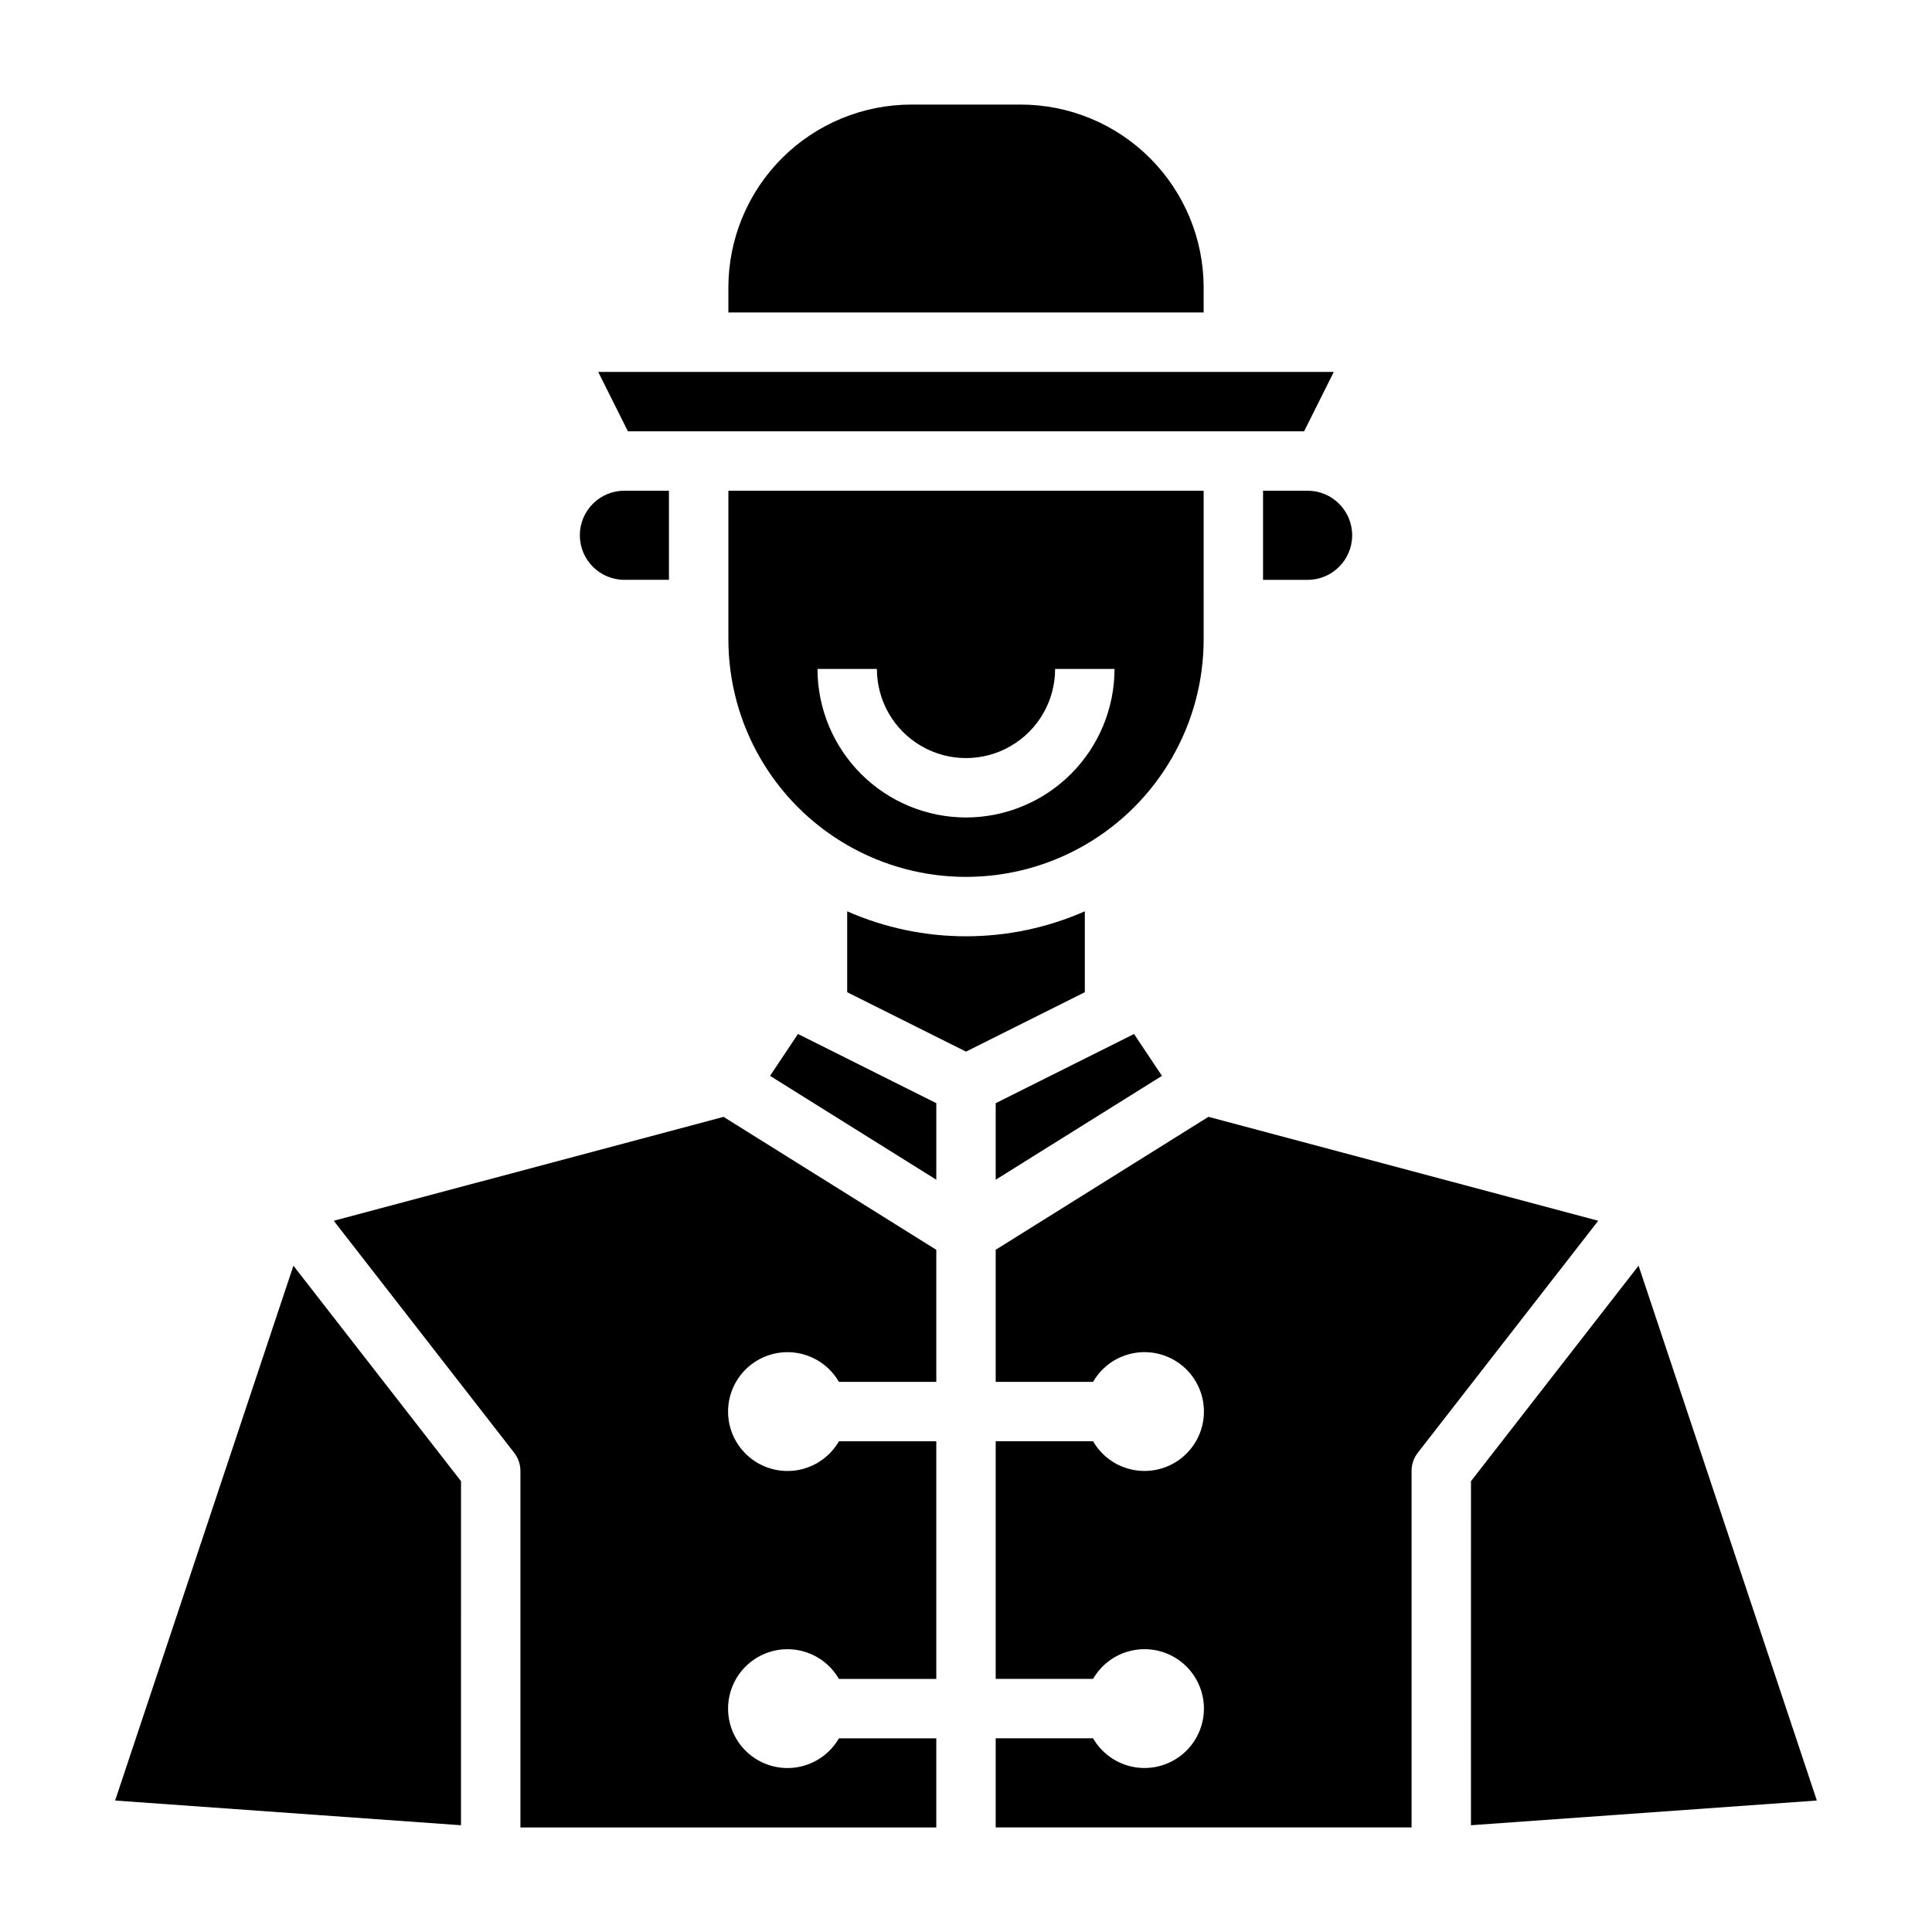
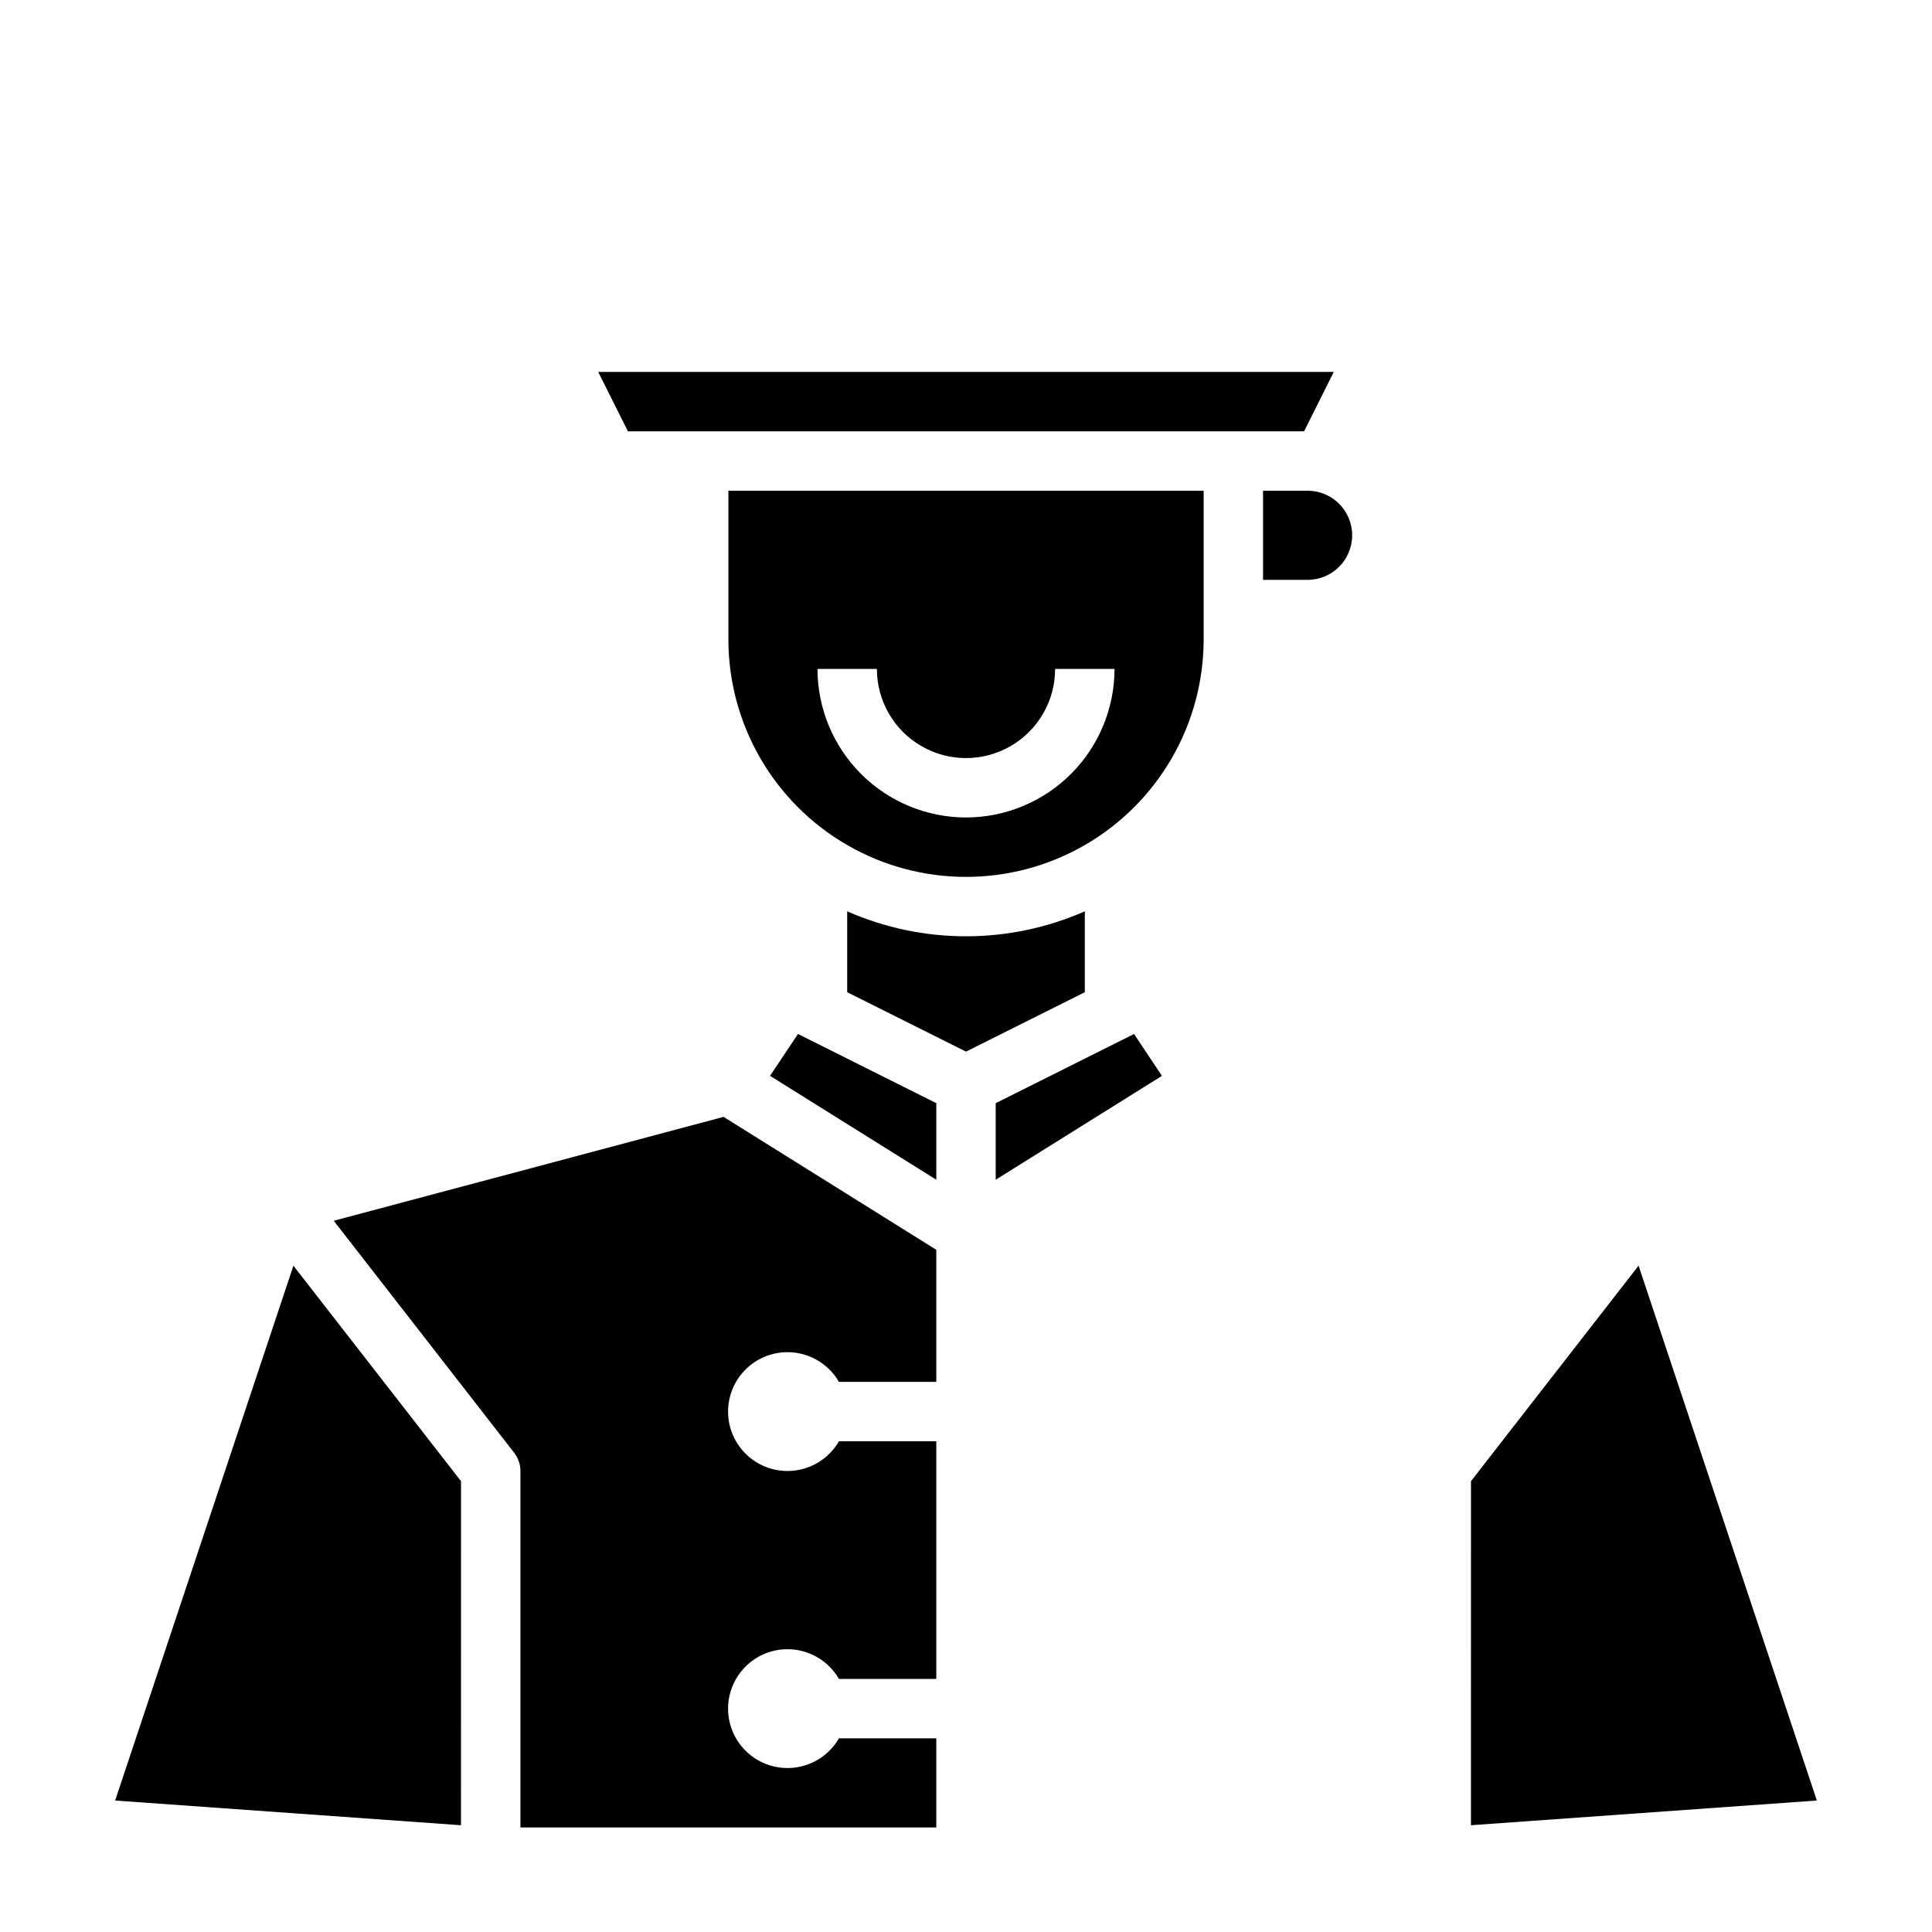
<svg xmlns="http://www.w3.org/2000/svg" fill="#000000" width="800px" height="800px" version="1.1" viewBox="144 144 512 512">
  <g>
    <path d="m462.98 274.05h-125.95v39.359c0 22.5 12.004 43.289 31.488 54.539s43.488 11.25 62.977 0c19.484-11.25 31.488-32.039 31.488-54.539zm-62.977 86.59c-10.438-0.012-20.441-4.16-27.82-11.539-7.379-7.379-11.527-17.383-11.543-27.82h15.746c0 8.438 4.5 16.234 11.809 20.453 7.305 4.219 16.309 4.219 23.613 0 7.309-4.219 11.809-12.016 11.809-20.453h15.746c-0.012 10.438-4.164 20.441-11.543 27.82s-17.383 11.527-27.816 11.539z" />
    <path d="m407.87 456.64 44.059-27.527-7.398-11.094-36.66 18.336z" />
-     <path d="m309.47 297.66h11.809v-23.617h-11.809c-6.519 0-11.805 5.285-11.805 11.809 0 6.519 5.285 11.809 11.805 11.809z" />
    <path d="m489.6 258.3 7.871-15.742h-194.94l7.871 15.742z" />
-     <path d="m462.98 220.22c0-12.867-5.113-25.203-14.211-34.301-9.094-9.098-21.434-14.207-34.297-14.207h-28.938c-12.867 0-25.203 5.109-34.301 14.207-9.098 9.098-14.207 21.434-14.207 34.301v6.594h125.95z" />
    <path d="m478.72 274.05v23.617h11.809c6.519 0 11.809-5.289 11.809-11.809 0-6.523-5.289-11.809-11.809-11.809z" />
    <path d="m578.24 479.42-44.414 57.105-0.008 91.18 91.668-6.547z" />
    <path d="m348.07 429.11 44.059 27.527v-20.285l-36.66-18.336z" />
    <path d="m174.51 621.16 91.656 6.547 0.008-91.18-44.414-57.105z" />
-     <path d="m464.25 439.97-56.379 35.234v35h25.805c2.324-4.031 6.316-6.824 10.898-7.633 4.586-0.809 9.289 0.453 12.855 3.445 3.566 2.988 5.625 7.406 5.625 12.059 0 4.656-2.059 9.07-5.625 12.062-3.566 2.992-8.27 4.25-12.855 3.441-4.582-0.805-8.574-3.602-10.898-7.633h-25.805v62.977h25.805c2.324-4.027 6.316-6.824 10.898-7.633 4.586-0.809 9.289 0.453 12.855 3.445 3.566 2.992 5.625 7.406 5.625 12.062 0 4.652-2.059 9.066-5.625 12.059-3.566 2.992-8.27 4.254-12.855 3.445-4.582-0.809-8.574-3.602-10.898-7.633h-25.805v23.617h110.21v-94.465c0-1.754 0.586-3.453 1.66-4.836l47.809-61.473z" />
    <path d="m431.49 385.51c-20.066 8.824-42.914 8.824-62.977 0v21.434l31.488 15.742 31.488-15.742z" />
    <path d="m232.45 467.52 47.809 61.473c1.074 1.383 1.66 3.082 1.66 4.836v94.465h110.21v-23.617h-25.805c-2.324 4.031-6.316 6.824-10.898 7.633-4.582 0.809-9.289-0.453-12.855-3.445-3.562-2.992-5.625-7.406-5.625-12.059 0-4.656 2.062-9.07 5.625-12.062 3.566-2.992 8.273-4.254 12.855-3.445 4.582 0.809 8.574 3.606 10.898 7.633h25.805v-62.977h-25.805c-2.324 4.031-6.316 6.828-10.898 7.633-4.582 0.809-9.289-0.449-12.855-3.441-3.562-2.992-5.625-7.406-5.625-12.062 0-4.652 2.062-9.07 5.625-12.059 3.566-2.992 8.273-4.254 12.855-3.445 4.582 0.809 8.574 3.602 10.898 7.633h25.805v-35l-56.379-35.234z" />
  </g>
</svg>